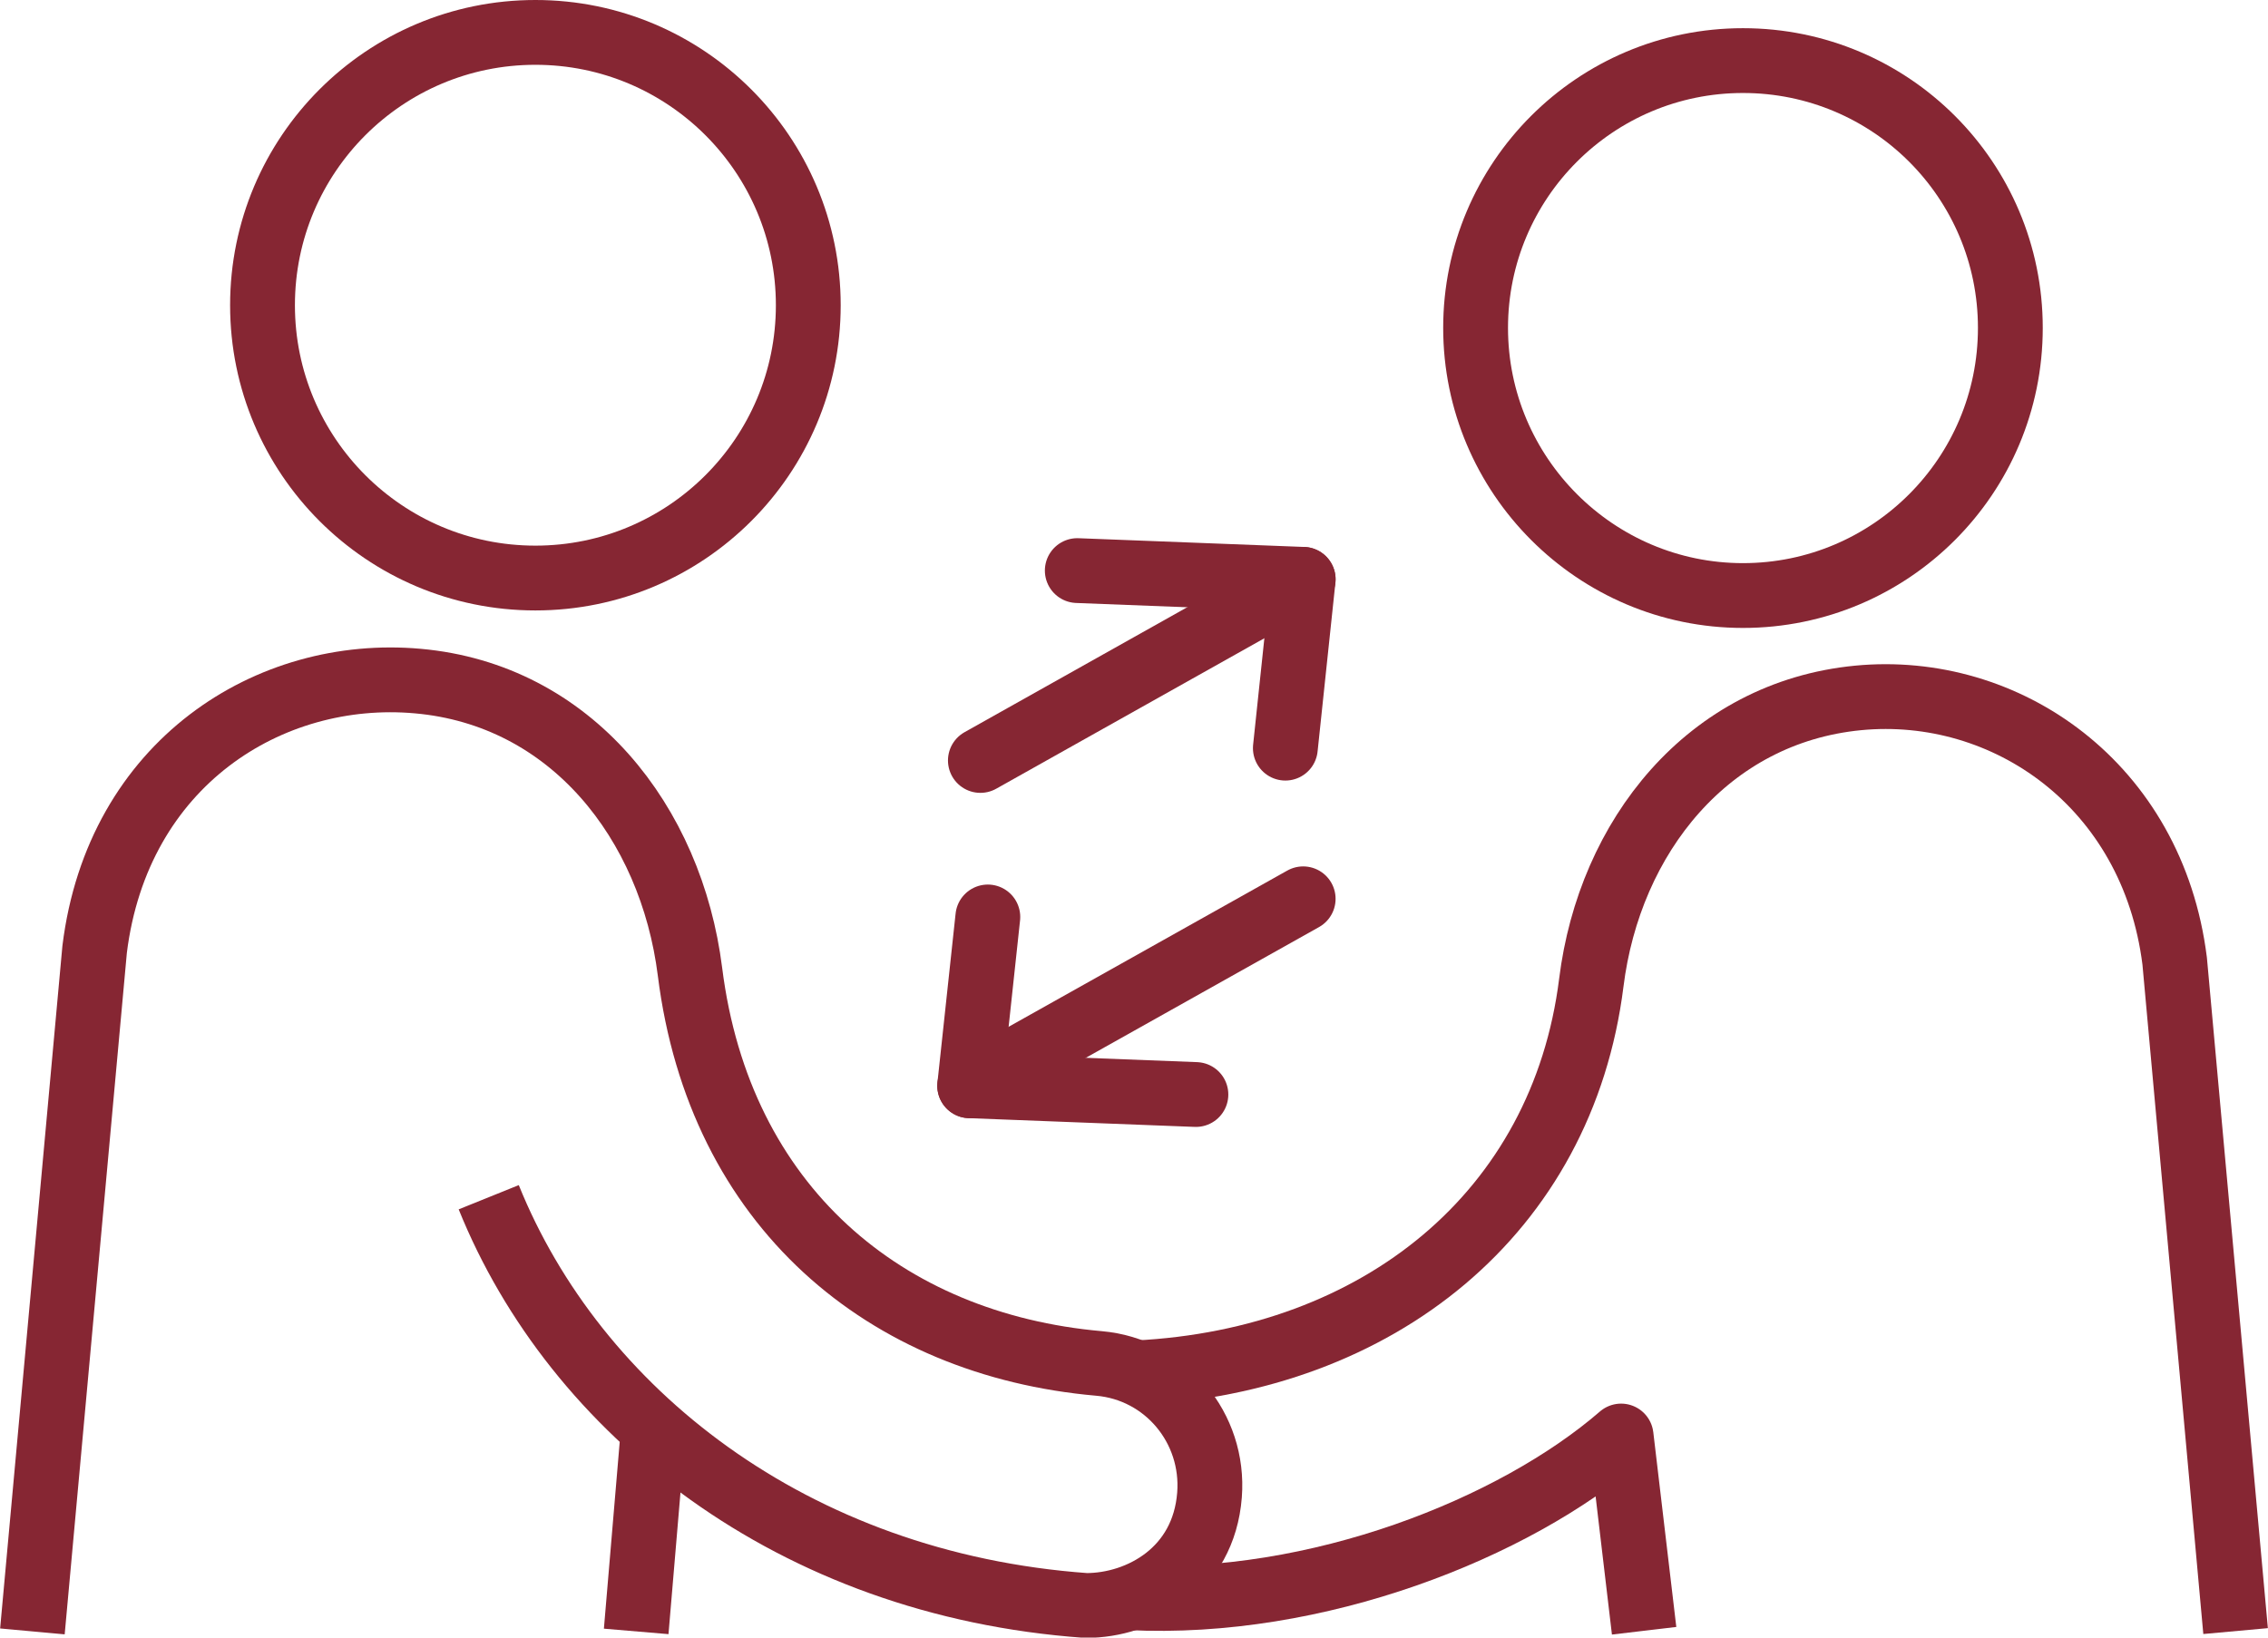
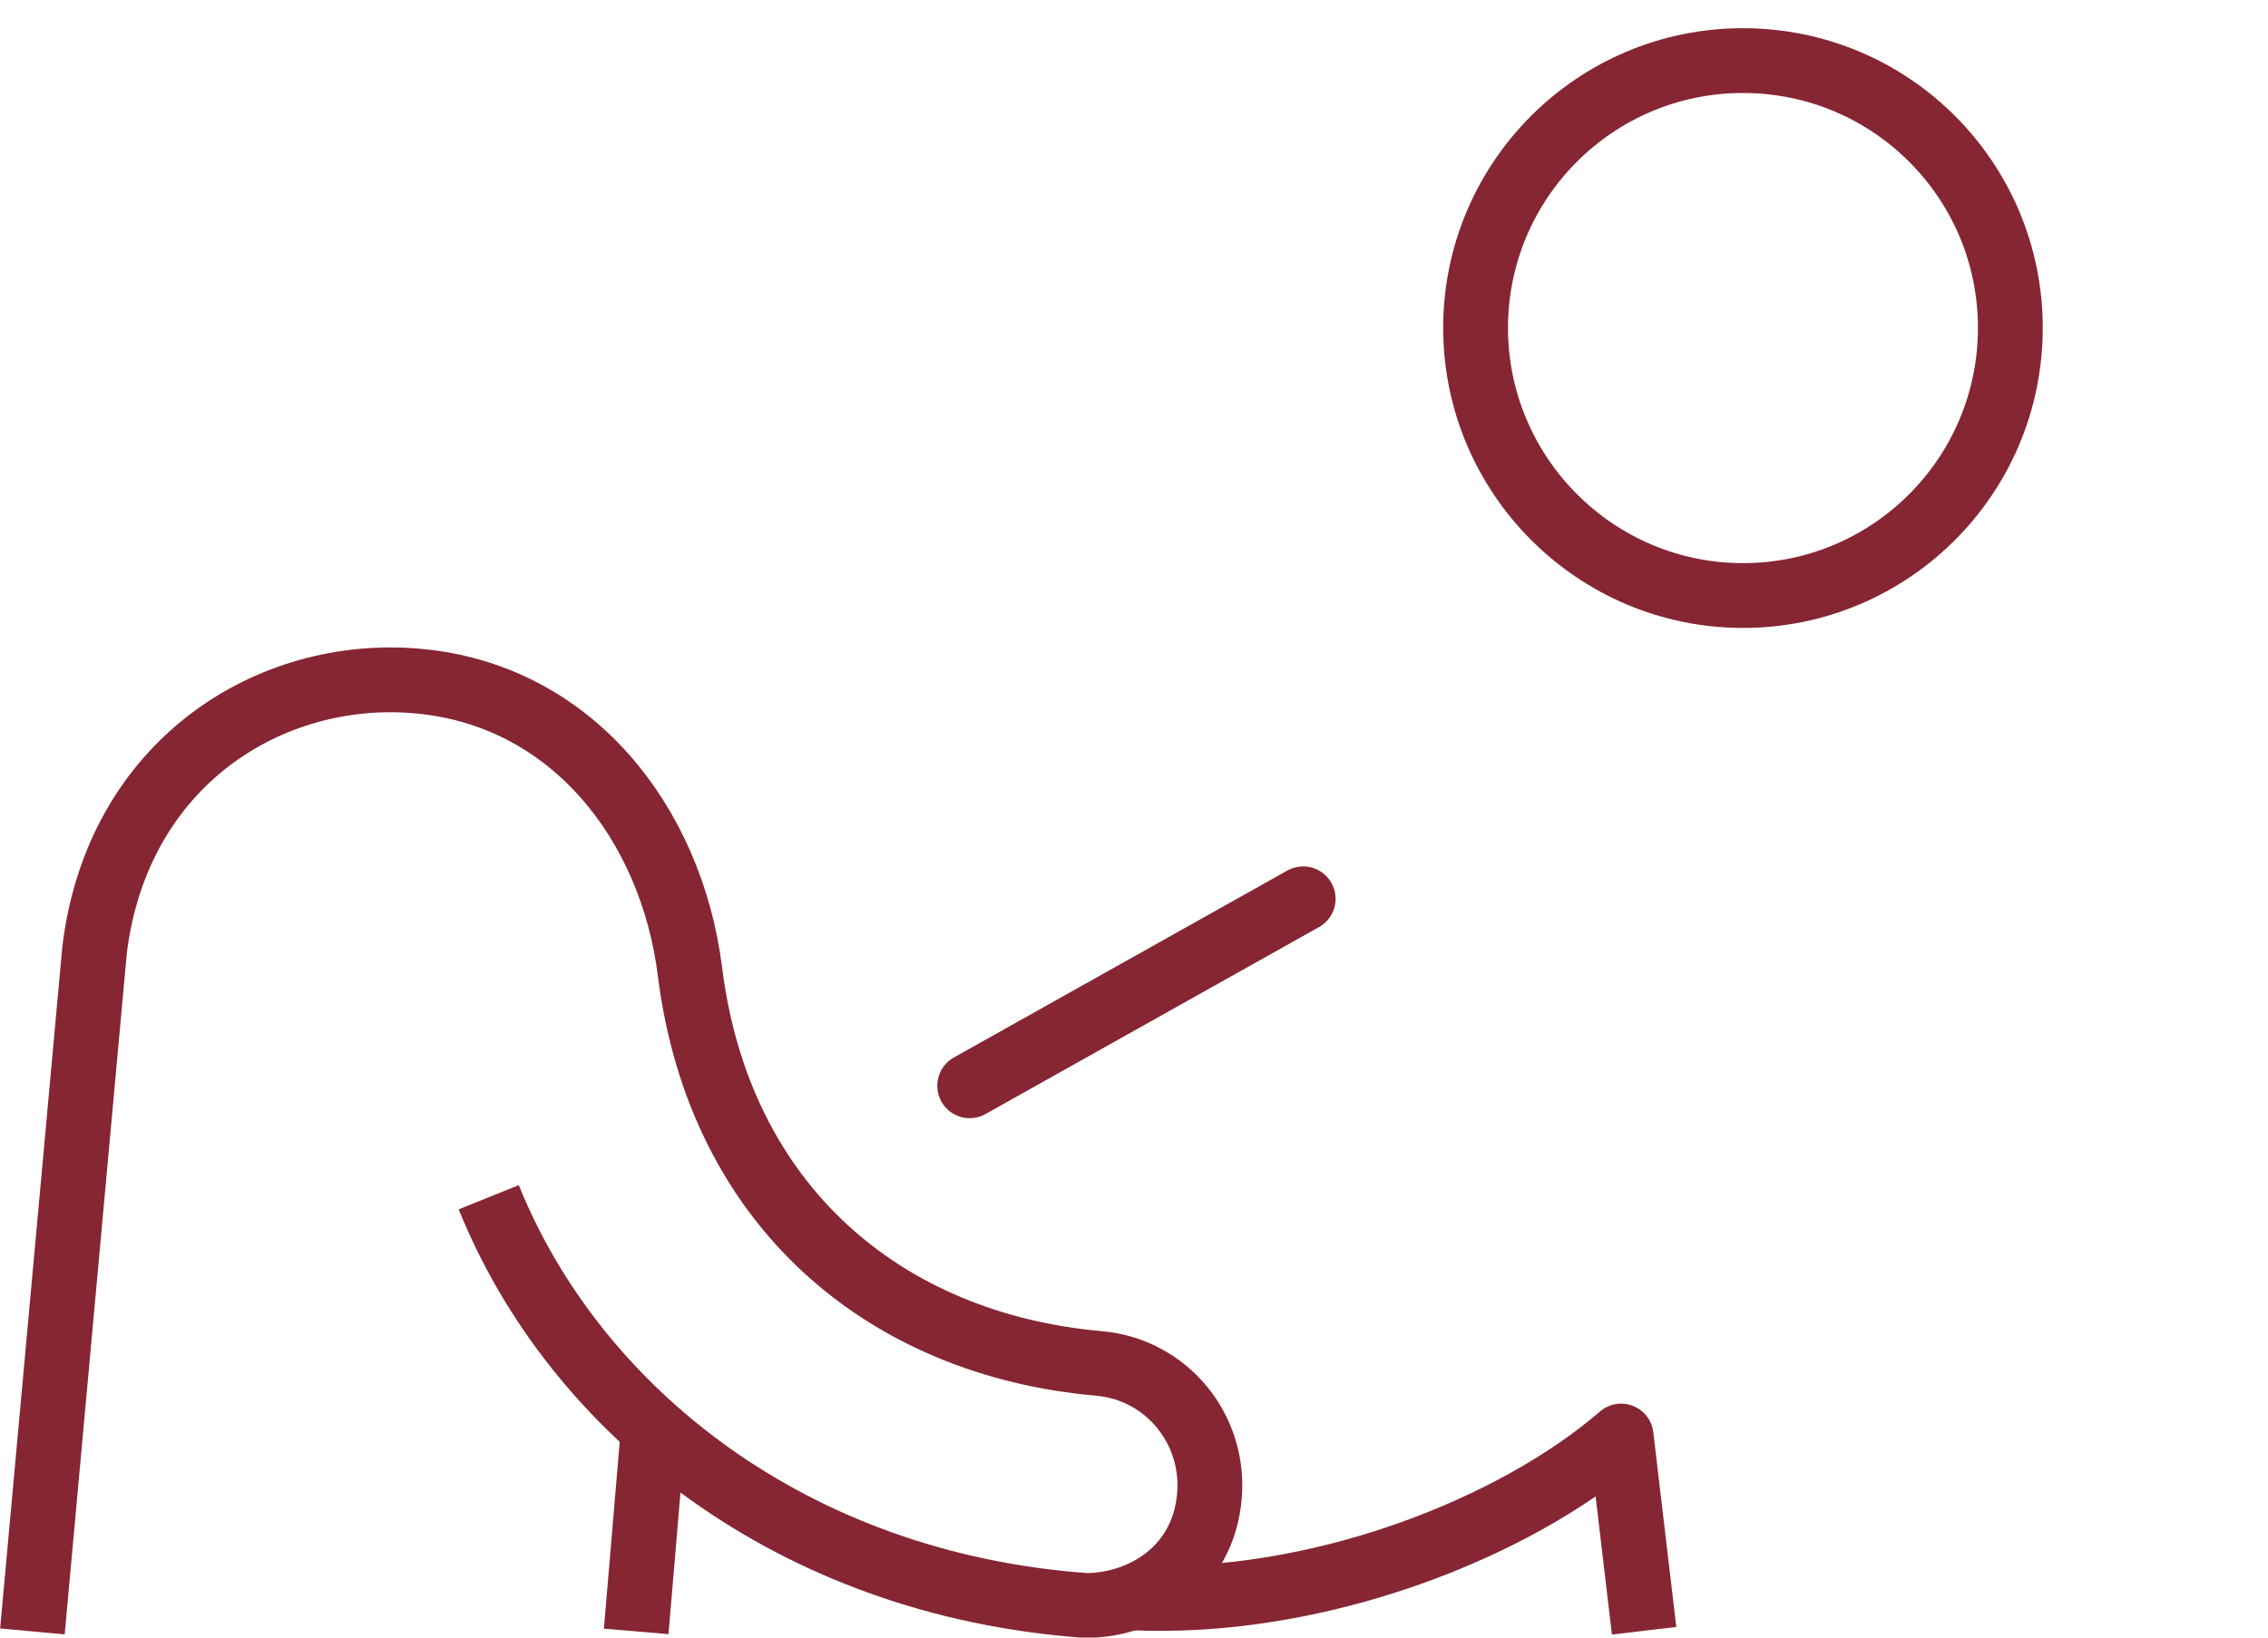
<svg xmlns="http://www.w3.org/2000/svg" id="Layer_2" data-name="Layer 2" viewBox="0 0 69.98 50.54">
  <defs>
    <style>
      .cls-1 {
        stroke-linecap: round;
      }

      .cls-1, .cls-2 {
        fill: none;
        stroke: #862633;
        stroke-linejoin: round;
        stroke-width: 2px;
      }
    </style>
  </defs>
  <g id="Icons">
    <g>
-       <path class="cls-2" d="M16.52,17.84c4.65,0,8.42-3.77,8.42-8.42S21.17,1,16.52,1s-8.42,3.77-8.42,8.42,3.77,8.42,8.42,8.42Z" />
      <path class="cls-2" d="M1,50.35l1.92-21.05c.71-5.75,5.4-8.69,9.97-8.28,4.73,.42,7.82,4.36,8.4,8.97,.91,7.25,6.03,11.51,12.62,12.09,2.06,.18,3.57,1.99,3.41,4.06-.18,2.33-2.14,3.41-3.81,3.41h0c-9.07-.65-15.77-6.01-18.43-12.6" />
      <line class="cls-2" x1="20.16" y1="44.09" x2="19.63" y2="50.35" />
-       <path class="cls-2" d="M68.98,50.34l-1.88-20.68c-.68-5.44-5.21-8.56-9.77-8.12-4.63,.45-7.67,4.28-8.23,8.79-.89,7.1-6.56,11.67-14.03,12.04" />
      <path class="cls-2" d="M34.84,49.31c5.79,.29,11.89-2.14,15.18-4.99l.71,6.01" />
      <path class="cls-2" d="M62.03,10.12c0-4.56-3.69-8.25-8.25-8.25s-8.25,3.7-8.25,8.25,3.7,8.26,8.25,8.26,8.25-3.69,8.25-8.26Z" />
-       <line class="cls-1" x1="30.25" y1="23.47" x2="40.21" y2="17.88" />
-       <polyline class="cls-1" points="33.24 17.61 40.21 17.88 39.66 23.09" />
      <line class="cls-1" x1="40.21" y1="27.74" x2="29.92" y2="33.51" />
-       <polyline class="cls-1" points="36.9 33.78 29.92 33.51 30.48 28.3" />
    </g>
  </g>
</svg>